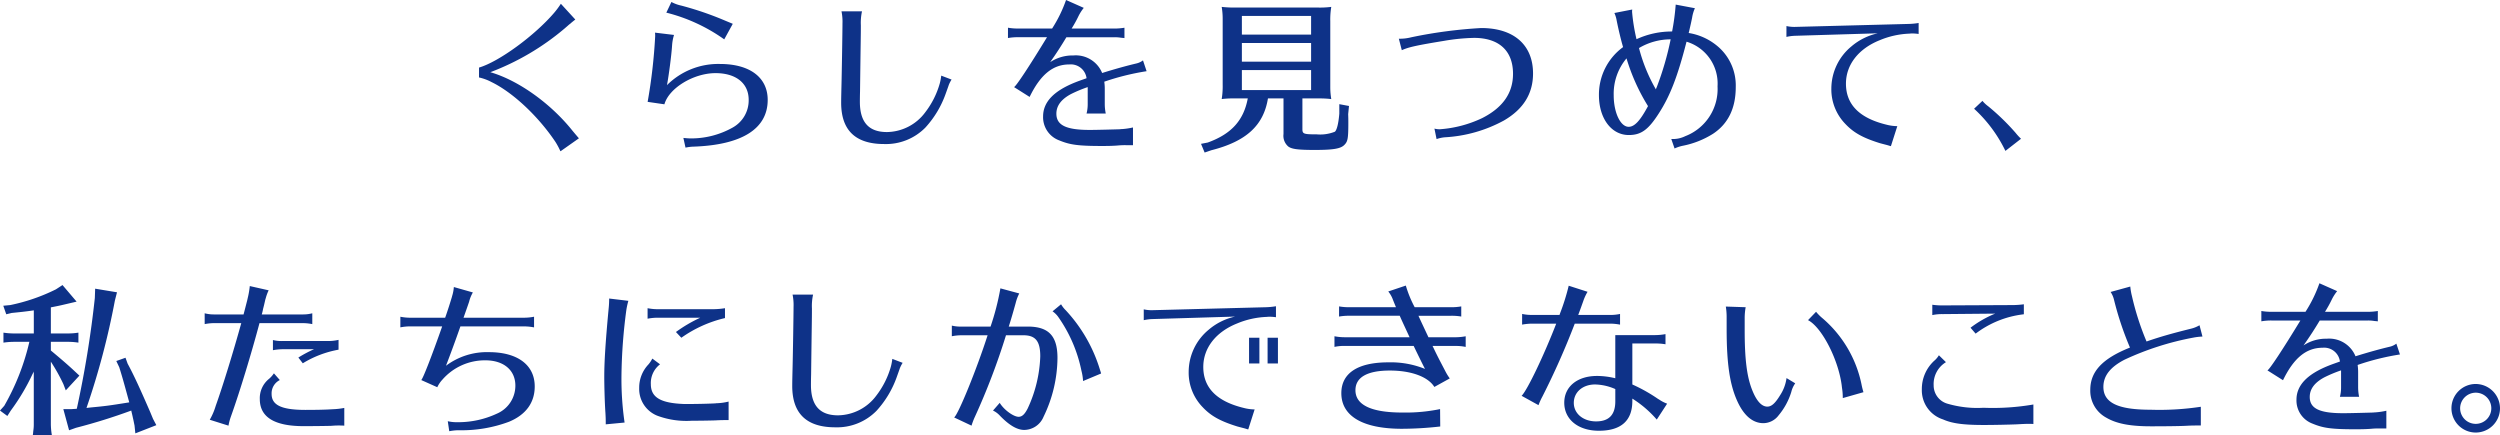
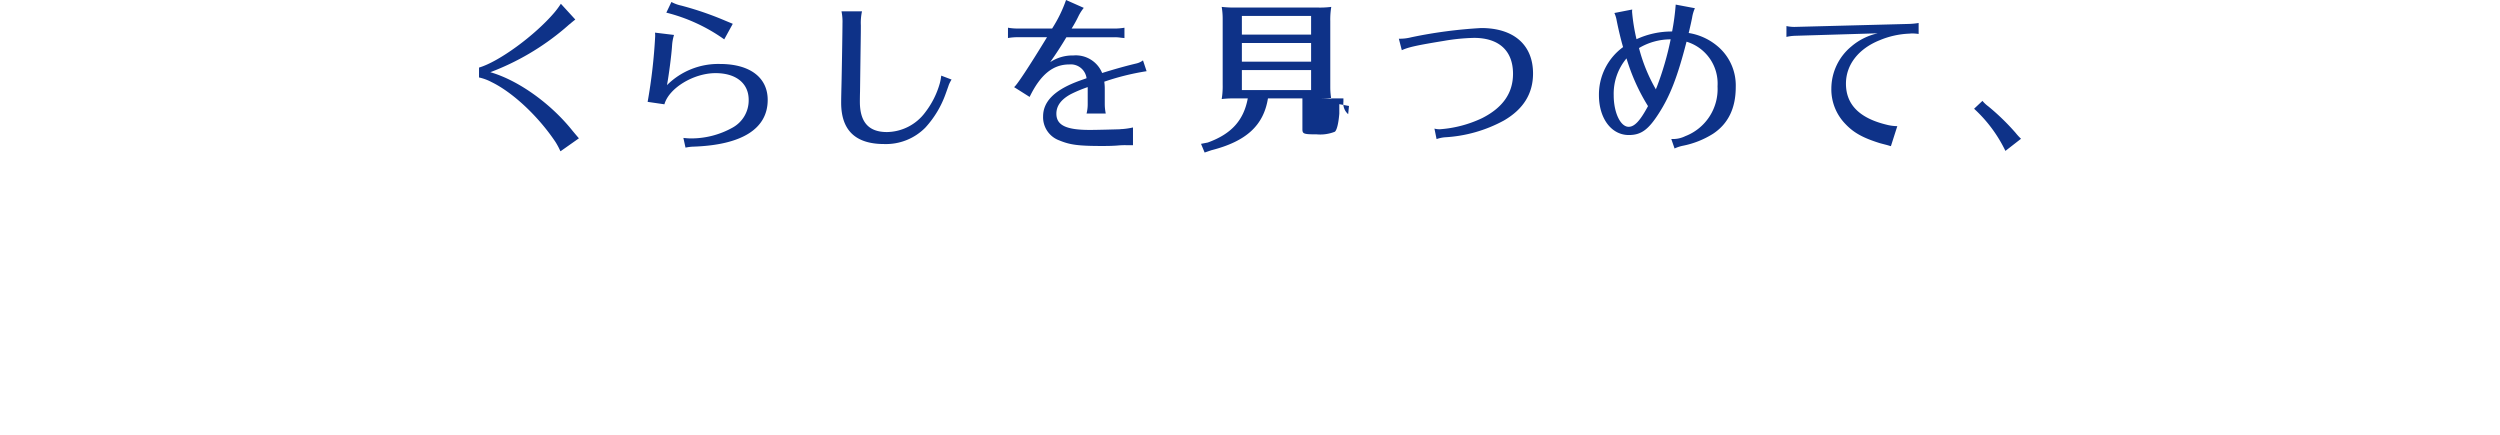
<svg xmlns="http://www.w3.org/2000/svg" width="435" height="75.691" viewBox="0 0 435 75.691">
  <g id="グループ_2036" data-name="グループ 2036" transform="translate(-50 -580)">
-     <path id="パス_241" data-name="パス 241" d="M73.3,11.759c3.482-1.027,9.676-5.565,13.074-9.533A14.944,14.944,0,0,0,87.54.656L90.052,3.4c-.4.314-.686.542-.828.685a4.262,4.262,0,0,0-.456.371L88.139,5a43.989,43.989,0,0,1-12.872,7.563c4.852,1.4,10.5,5.424,14.3,10.19.285.342.714.856,1.114,1.312l-3.2,2.256-.057-.085a12.384,12.384,0,0,0-.828-1.542c-3-4.481-7.422-8.619-11.131-10.418a8.428,8.428,0,0,0-2.17-.8Zm29.338,5.965A92.834,92.834,0,0,0,103.95,6.279a4.47,4.47,0,0,0-.03-.6l3.31.4a7.707,7.707,0,0,0-.342,1.884c-.114,1.713-.57,5.2-.885,6.851a12.627,12.627,0,0,1,9.22-3.683c5.194,0,8.306,2.341,8.306,6.251,0,5.024-4.481,7.85-12.958,8.135a7.409,7.409,0,0,0-1.342.171L108.857,24c.572.056.943.085,1.285.085a14.745,14.745,0,0,0,7.278-1.883,5.41,5.41,0,0,0,2.8-4.825c0-2.883-2.2-4.652-5.765-4.652-3.824,0-8.105,2.6-8.9,5.423ZM115.966,6.85A29.935,29.935,0,0,0,105.89,2.2l.885-1.856a6.407,6.407,0,0,0,1.713.629,55.253,55.253,0,0,1,7.593,2.6c.743.313,1.113.456,1.37.571Zm39.556,6.993a5.9,5.9,0,0,0-.486.942l-.085.257-.429,1.2a17.27,17.27,0,0,1-3.539,5.937,9.615,9.615,0,0,1-7.192,2.883c-5,0-7.48-2.4-7.48-7.192,0-.856.03-1.913.058-3.141.057-2.282.172-9.446.172-10.646a9.025,9.025,0,0,0-.172-2.112h3.568a9.329,9.329,0,0,0-.2,2.426c0,1.856-.028,2.455-.143,11.5-.027,1-.027,1.656-.027,1.8,0,3.567,1.54,5.28,4.709,5.28a8.427,8.427,0,0,0,6.678-3.453,14.808,14.808,0,0,0,2.512-4.994,8.963,8.963,0,0,0,.257-1.37Zm9.816-9.021a9.675,9.675,0,0,0,1.741.143h5.938A23.356,23.356,0,0,0,175.442,0l3.083,1.369a8.105,8.105,0,0,0-.886,1.37,21.313,21.313,0,0,1-1.227,2.227h7.422a9.985,9.985,0,0,0,1.769-.143v1.8c-.058,0-.257-.028-.6-.057a6.346,6.346,0,0,0-1.17-.086H175.5c-.856,1.427-1.656,2.684-2.826,4.339a7.057,7.057,0,0,1,4.054-1.17,4.945,4.945,0,0,1,4.994,3.054c2.369-.743,4.481-1.313,5.937-1.656a2.991,2.991,0,0,0,1.17-.542l.628,1.884a42.733,42.733,0,0,0-7.364,1.826,8.909,8.909,0,0,1,.085,1.227v2.712a8.511,8.511,0,0,0,.172,1.6h-3.34a6.415,6.415,0,0,0,.2-1.6v-3a23.455,23.455,0,0,0-2.939,1.227c-1.684.914-2.512,2.028-2.512,3.4,0,2,1.684,2.826,5.795,2.826,1.312,0,4.31-.086,5.223-.114l.257-.03h.114a12.677,12.677,0,0,0,1.941-.285V25.26h-1.227a12.957,12.957,0,0,0-1.427.057c-.714.058-1.514.085-2.684.085-4.168,0-5.623-.2-7.479-.969a4.292,4.292,0,0,1-2.825-4.168c0-2.512,1.856-4.454,5.68-5.967.428-.171,1-.371,1.883-.685a2.764,2.764,0,0,0-3-2.4c-2.854,0-5.023,1.771-6.908,5.652l-2.711-1.713c.342-.114,2.626-3.567,5.737-8.677h-5.052a9.578,9.578,0,0,0-1.741.143Zm45.235,12.3c-.771,4.737-3.8,7.478-9.848,9.019l-1.169.4-.629-1.514,1.17-.227c4.11-1.485,6.251-3.854,6.965-7.678h-2.655a17.2,17.2,0,0,0-1.883.113,13.757,13.757,0,0,0,.171-2.512V3.368a12.484,12.484,0,0,0-.171-2.17,18.322,18.322,0,0,0,2.34.115H219.25a15.211,15.211,0,0,0,2.34-.115,13.263,13.263,0,0,0-.172,2.483V15.271a12.872,12.872,0,0,0,.172,1.968,16.829,16.829,0,0,0-1.884-.113h-3.138v5.337c0,.828.2.914,2.482.914a6.9,6.9,0,0,0,3.168-.458c.342-.284.628-1.426.771-3.138V18.125l1.684.314-.142,1.427c.028.6.028,1.112.028,1.4,0,2.74-.086,3.311-.629,3.882-.628.713-1.883.942-5.224.942-2.883,0-3.995-.142-4.6-.6a2.453,2.453,0,0,1-.827-2.17V17.126ZM218.08,2.769H206.035V6.022H218.08Zm0,4.709H206.035v3.253H218.08ZM206.035,15.67H218.08V12.187H206.035Zm27.312-8.933a8.082,8.082,0,0,0,2.2-.258,81.387,81.387,0,0,1,12.13-1.6c5.68,0,9.021,2.939,9.021,7.906,0,3.51-1.685,6.222-5.082,8.191a24.218,24.218,0,0,1-10.247,2.912,5.791,5.791,0,0,0-1.456.314l-.371-1.826a3.42,3.42,0,0,0,.942.115,20.484,20.484,0,0,0,7.364-1.942c3.6-1.826,5.366-4.367,5.366-7.706,0-4-2.427-6.251-6.793-6.251a34.757,34.757,0,0,0-5.194.514c-4.71.771-6.166,1.084-7.364,1.627Zm40.612-5.082a3.18,3.18,0,0,0-.027.429,32.785,32.785,0,0,0,.77,4.738,14.55,14.55,0,0,1,6.194-1.341A41.25,41.25,0,0,0,281.523.8l3.339.629a6.438,6.438,0,0,0-.486,1.656c-.171.856-.256,1.2-.542,2.454l-.057.2a10.328,10.328,0,0,1,5.366,2.6,8.915,8.915,0,0,1,2.826,6.822c0,3.654-1.312,6.366-3.939,8.107a15.444,15.444,0,0,1-5.365,2.113,6.622,6.622,0,0,0-1.342.456l-.571-1.656a4.81,4.81,0,0,0,2.426-.486,8.782,8.782,0,0,0,5.623-8.676,7.6,7.6,0,0,0-5.395-7.764c-1.57,6.109-2.854,9.419-4.824,12.474-1.827,2.854-3.083,3.766-5.224,3.766-3.025,0-5.194-2.883-5.194-6.935a10.214,10.214,0,0,1,4.2-8.364c-.371-1.254-.8-3.053-1.113-4.622a5.158,5.158,0,0,0-.4-1.313Zm-3.225,14.928c0,3,1.171,5.481,2.6,5.481,1.027,0,2-1.056,3.368-3.6a34.467,34.467,0,0,1-3.74-8.306,9.564,9.564,0,0,0-2.227,6.421m4.4-8.219a28.567,28.567,0,0,0,2.939,7.192,2.182,2.182,0,0,1,.143-.371,52.157,52.157,0,0,0,2.426-8.335,10.779,10.779,0,0,0-5.508,1.514m25.656-3.826a6.3,6.3,0,0,0,1.627.143l19.694-.514A12.7,12.7,0,0,0,323.791,4V5.909a8.243,8.243,0,0,0-1.056-.086,4.741,4.741,0,0,0-.571.03,14.784,14.784,0,0,0-5.139,1.142c-3.709,1.483-5.88,4.28-5.88,7.563,0,3.625,2.341,5.994,7.051,7.136a7.981,7.981,0,0,0,1.883.257l-1.113,3.482-.114-.028-.371-.114c-.285-.085-.771-.2-1.4-.371-2.941-.913-4.567-1.8-6.023-3.34a8.62,8.62,0,0,1-2.454-6.193,9.538,9.538,0,0,1,3.483-7.307,10.566,10.566,0,0,1,4.6-2.285l-14.3.429a7.784,7.784,0,0,0-1.6.2Zm38.1,21.723a24.107,24.107,0,0,0-5.451-7.336l1.456-1.37a5.5,5.5,0,0,0,1,.942,39.687,39.687,0,0,1,4.768,4.624,10.3,10.3,0,0,0,.942,1.029Z" transform="translate(60.051 580)" fill="#0e3288" />
-     <path id="パス_242" data-name="パス 242" d="M2.482,53.535A12.126,12.126,0,0,0,.6,53.677V51.936a12.541,12.541,0,0,0,1.883.143h3.4V48.055l-.171.027c-1.17.172-2.227.285-3.682.429l-.942.229L.571,47.254l1.2-.114A32.4,32.4,0,0,0,9.733,44.4l1.142-.744,2.454,2.884-1.454.342c-1.57.371-1.714.4-3.026.656v4.539h2.939a11.032,11.032,0,0,0,1.856-.143v1.741a11.808,11.808,0,0,0-1.856-.142H8.848v1.512c1.856,1.542,3.14,2.654,4.168,3.625l.8.743-2.369,2.569-.429-1.114a31.671,31.671,0,0,0-2.169-3.881V67.864a12.006,12.006,0,0,0,.171,1.883H5.708l.028-.142.057-.572a7.271,7.271,0,0,0,.085-1.169V58.7l-.085.2-.114.2a36.813,36.813,0,0,1-3.8,6.394l-.6.942L0,65.494l.741-.828A40.7,40.7,0,0,0,5.109,53.535ZM15.813,64.952c2.711-.257,3.11-.314,6.678-.885-.942-3.453-1.17-4.281-1.741-6.108l-.514-1.086,1.6-.57.371,1.027c1.142,2.112,2.255,4.567,3.939,8.449l.486,1.17.57,1.085-3.652,1.427-.142-1.37c-.143-.656-.143-.743-.285-1.342-.086-.428-.2-.856-.285-1.255a99.217,99.217,0,0,1-9.619,3l-1.2.429-1-3.682h1.456l.886-.057A180.6,180.6,0,0,0,16.5,45.914l.057-1.627,3.8.628-.371,1.456a132.541,132.541,0,0,1-4.937,18.667Zm19.8-16.384a6.266,6.266,0,0,0,1.6.2h5.166c.2-.743.342-1.313.628-2.426.086-.372.143-.629.172-.744a15.774,15.774,0,0,0,.285-1.768l3.283.741a7.653,7.653,0,0,0-.514,1.4,2.855,2.855,0,0,0-.085.285c-.115.514-.23,1.028-.372,1.541a8.271,8.271,0,0,1-.229.971h7.192a6.274,6.274,0,0,0,1.6-.2v1.884a8.438,8.438,0,0,0-1.6-.171H45.15c-1.4,5.251-3.425,11.93-4.937,16.154a10.037,10.037,0,0,0-.457,1.684L36.5,67.093a11.2,11.2,0,0,0,1.028-2.4c1.255-3.51,3.054-9.362,4.453-14.413H37.215a8.677,8.677,0,0,0-1.6.171ZM59.906,68.12c-.429-.028-.771-.028-1-.028-.256,0-.514,0-1.285.058-.683.027-3.339.056-4.794.056q-7.621,0-7.621-4.709a4.32,4.32,0,0,1,1.627-3.54,4.685,4.685,0,0,0,.828-.942l1.027,1.171a2.574,2.574,0,0,0-1.427,2.424c0,1.941,1.741,2.769,5.88,2.769,1.713,0,3.425-.027,4.71-.114a13.166,13.166,0,0,0,2.055-.229Zm-10.732-13.3a9.662,9.662,0,0,0-1.684.172V53.221a6.014,6.014,0,0,0,1.684.171h8.077a7.907,7.907,0,0,0,1.656-.2V54.9a17.922,17.922,0,0,0-6.221,2.37l-.771-1a21.458,21.458,0,0,1,2.739-1.456Zm20.49-5.652a8.933,8.933,0,0,0,1.6.172h6.194c.486-1.37.856-2.569,1.17-3.6l.057-.229.028-.085A6.724,6.724,0,0,0,78.969,44l3.311.942a6.094,6.094,0,0,0-.657,1.627c-.342,1-.685,1.97-.97,2.769H91.3a8.96,8.96,0,0,0,1.626-.172v1.856a8.95,8.95,0,0,0-1.626-.171H80.111C79.283,53.221,78.37,55.7,77.6,57.7a11.833,11.833,0,0,1,7.479-2.369c4.966,0,7.963,2.227,7.963,5.965,0,2.8-1.514,4.909-4.453,6.137a23.516,23.516,0,0,1-8.763,1.484,8.772,8.772,0,0,0-1.656.172l-.257-1.742a6.879,6.879,0,0,0,1.771.172,15.89,15.89,0,0,0,6.764-1.484,5.289,5.289,0,0,0,3.226-4.882c0-2.683-2.026-4.4-5.224-4.4a9.807,9.807,0,0,0-7.478,3.368,5.046,5.046,0,0,0-.885,1.312l-2.8-1.254c.229-.03,1.8-4.054,3.654-9.334h-5.68a9.2,9.2,0,0,0-1.6.171ZM105.4,67.891c0-.771,0-1.027-.057-2.026-.114-1.569-.2-4.567-.2-6.308,0-2.6.229-6.194.77-11.9A16.144,16.144,0,0,0,105.994,46l3.34.4a13.291,13.291,0,0,0-.342,1.541,92.873,92.873,0,0,0-.856,11.36,52.77,52.77,0,0,0,.542,8.278Zm21.379-.741c-.914,0-1.285,0-2.369.056-.857.03-2.684.058-4.025.058a14.541,14.541,0,0,1-5.965-.856,5.006,5.006,0,0,1-3.2-4.852,5.848,5.848,0,0,1,1.6-4.081,4.993,4.993,0,0,0,.685-1.028l1.342,1a4.1,4.1,0,0,0-1.6,3.455c0,2.312,1.713,3.311,5.852,3.453h.342c1.941,0,4.11-.057,5.052-.115l.2-.027h.142a9.682,9.682,0,0,0,1.941-.285Zm-12.5-17.811a9.179,9.179,0,0,0-1.6.172V47.683a9.018,9.018,0,0,0,1.6.172h9.9a13.187,13.187,0,0,0,1.968-.172V49.4a21.623,21.623,0,0,0-7.593,3.425l-.942-1a24.663,24.663,0,0,1,4.224-2.482Zm42.782,7.85a5.9,5.9,0,0,0-.486.942l-.086.257-.428,1.2a17.28,17.28,0,0,1-3.539,5.937,9.616,9.616,0,0,1-7.193,2.883c-4.994,0-7.479-2.4-7.479-7.192,0-.856.03-1.913.058-3.141.057-2.283.171-9.446.171-10.646a9.05,9.05,0,0,0-.171-2.113h3.568a9.29,9.29,0,0,0-.2,2.427c0,1.856-.028,2.454-.143,11.5-.027,1-.027,1.657-.027,1.8,0,3.567,1.54,5.28,4.709,5.28a8.43,8.43,0,0,0,6.678-3.453,14.824,14.824,0,0,0,2.512-5,8.91,8.91,0,0,0,.257-1.37Zm8.559-6.479a6.156,6.156,0,0,0,1.627.171h5.109a43.81,43.81,0,0,0,1.713-6.651l3.283.886a7.586,7.586,0,0,0-.628,1.684c-.429,1.542-.771,2.739-1.2,4.081h3.311c3.625,0,5.166,1.627,5.166,5.453a23.774,23.774,0,0,1-2.427,10.247,3.681,3.681,0,0,1-3.367,2.282c-1.257,0-2.684-.855-4.339-2.6a3.869,3.869,0,0,0-1.085-.77l1.17-1.342c.714,1.2,2.4,2.427,3.283,2.427.6,0,1.056-.429,1.57-1.427a23.078,23.078,0,0,0,2.2-9.105c0-2.627-.827-3.654-2.938-3.654h-3.027a117.947,117.947,0,0,1-5.395,14.156,12.166,12.166,0,0,0-.6,1.57l-3.025-1.427c.713-.514,3.909-8.334,5.822-14.3h-4.6a9.326,9.326,0,0,0-1.627.171Zm22.835,9.647a9.191,9.191,0,0,0-.287-1.8,24.835,24.835,0,0,0-4.081-9.419,4.091,4.091,0,0,0-.942-.913L184.624,47a4.964,4.964,0,0,0,.8,1.027,26.426,26.426,0,0,1,5.995,10.447l.113.343.058.227Zm10.556-12.474a6.3,6.3,0,0,0,1.627.143l19.694-.514a12.679,12.679,0,0,0,1.685-.171v1.912a8.392,8.392,0,0,0-1.056-.085,4.752,4.752,0,0,0-.571.03,14.776,14.776,0,0,0-5.138,1.141c-3.71,1.484-5.88,4.281-5.88,7.564,0,3.625,2.34,5.994,7.05,7.136a7.981,7.981,0,0,0,1.883.257l-1.112,3.482-.115-.028-.371-.114c-.285-.085-.771-.2-1.4-.371-2.939-.914-4.567-1.8-6.022-3.34a8.618,8.618,0,0,1-2.455-6.194,9.536,9.536,0,0,1,3.483-7.306,10.566,10.566,0,0,1,4.6-2.284l-14.3.429a7.873,7.873,0,0,0-1.6.2Zm20.124,9.42h-1.8V52.821h1.8Zm3.225,0h-1.8V52.821h1.8ZM233,47.369a9.781,9.781,0,0,0,1.77.142H242.9c-.227-.541-.4-.97-.513-1.255a4.974,4.974,0,0,0-.829-1.484l3.055-1.027a19.8,19.8,0,0,0,1.541,3.766h6.337a9.367,9.367,0,0,0,1.768-.142v1.769l-.142-.028A10.189,10.189,0,0,0,252.491,49H246.81c.314.713,1.313,2.825,1.742,3.739h4.709a10.184,10.184,0,0,0,1.769-.172v1.855a8.074,8.074,0,0,0-1.769-.171h-4l.171.343c.429.912.856,1.741,1,2.026l1.027,1.968a9.381,9.381,0,0,0,.8,1.313l-2.683,1.484c-1.085-1.769-4.024-2.853-7.736-2.853-3.939,0-5.993,1.17-5.993,3.424,0,2.569,2.768,3.882,8.134,3.882a29.8,29.8,0,0,0,6.594-.6l.027,3.026a60.148,60.148,0,0,1-6.678.4c-6.793,0-10.532-2.2-10.532-6.194,0-3.482,2.854-5.365,8.162-5.365a15.893,15.893,0,0,1,6.394,1.142c-.4-.771-1.2-2.4-1.97-4H233.966a7.608,7.608,0,0,0-1.769.171V52.564a9.311,9.311,0,0,0,1.769.172h11.3c-.8-1.741-1.37-2.939-1.713-3.739h-8.791a9.884,9.884,0,0,0-1.77.142Zm31.851,1.312a7.692,7.692,0,0,0,1.768.172h4.738l.086-.257a37.884,37.884,0,0,0,1.513-4.824l3.281,1.056a8.32,8.32,0,0,0-.741,1.6c-.314.884-.486,1.369-.8,2.2l-.085.227h5.509a7.707,7.707,0,0,0,1.769-.172v1.856l-.172-.028a9.241,9.241,0,0,0-1.6-.142h-6.109a132.824,132.824,0,0,1-5.623,12.672,11.672,11.672,0,0,0-.685,1.512l-2.939-1.626c.97-.942,3.881-7.022,6.022-12.558h-4.169a10.03,10.03,0,0,0-1.768.171Zm23.177,3.683a10.173,10.173,0,0,0,1.768-.172v1.769l-.142-.027-.456-.058a11.491,11.491,0,0,0-1.17-.057h-4v7.136a28.115,28.115,0,0,1,4.51,2.54l.114.057a6.243,6.243,0,0,0,1.427.743l-1.8,2.768a18.974,18.974,0,0,0-4.253-3.652v.428c0,3.425-1.968,5.166-5.822,5.166-3.6,0-6.022-1.97-6.022-4.881,0-2.8,2.283-4.652,5.679-4.652a13.4,13.4,0,0,1,3.2.4V52.365Zm-6.965,9.389a9.215,9.215,0,0,0-3.51-.8c-2.17,0-3.712,1.342-3.712,3.2s1.627,3.226,3.882,3.226c2.227,0,3.34-1.142,3.34-3.483Zm31.306-1a4.393,4.393,0,0,0-.686,1.512,11.654,11.654,0,0,1-2.2,4.053,3.358,3.358,0,0,1-2.654,1.369c-1.827,0-3.368-1.284-4.51-3.766-1.342-2.912-1.884-6.594-1.884-12.674V49.11a11.279,11.279,0,0,0-.142-1.713l3.453.114a10.623,10.623,0,0,0-.172,1.941v2.026c0,5.224.4,8.307,1.4,10.675.741,1.771,1.6,2.654,2.54,2.654.713,0,1.342-.542,2.2-1.94a7.1,7.1,0,0,0,1.142-3.026Zm8.277,2.568a11.045,11.045,0,0,0-.142-1.8c-.457-4.6-3.453-10.5-5.909-11.76l1.4-1.456a8.08,8.08,0,0,0,.97,1A20.564,20.564,0,0,1,323.9,60.927a13.315,13.315,0,0,0,.342,1.37Zm33.163,4.51c-.456-.028-.627-.028-.8-.028-.342,0-1.084.028-2.055.085-1.341.058-4.053.115-5.708.115-3.6,0-5.566-.257-7.164-.971a5.314,5.314,0,0,1-3.682-5.223,6.663,6.663,0,0,1,2.141-4.967,3.815,3.815,0,0,0,.827-.97l1.227,1.2a4.447,4.447,0,0,0-2.139,4.024,3.3,3.3,0,0,0,2.482,3.225,18.443,18.443,0,0,0,6.193.686,41.343,41.343,0,0,0,8.678-.571ZM338.021,48.711a7.861,7.861,0,0,0-1.8.171v-1.8a11.715,11.715,0,0,0,1.8.115l12.217-.058A14.778,14.778,0,0,0,352.15,47V48.74a17.027,17.027,0,0,0-8.391,3.368l-.885-1.028a18.8,18.8,0,0,1,4.281-2.454Zm44.924,19.38c-1.112,0-1.6,0-2.624.058-1.056.056-3.739.085-6.023.085-3.682,0-6.022-.457-7.82-1.512a5.313,5.313,0,0,1-2.769-4.825c0-3.2,2.113-5.451,6.907-7.364a54.29,54.29,0,0,1-2.769-8.277,4.29,4.29,0,0,0-.6-1.4l3.424-.942a10.431,10.431,0,0,0,.285,1.656,47.352,47.352,0,0,0,2.541,7.905c2.482-.856,4.423-1.4,7.734-2.227a5.386,5.386,0,0,0,1.485-.6l.513,1.968a10.633,10.633,0,0,0-1.512.172,49.859,49.859,0,0,0-12.046,3.853c-2.482,1.285-3.681,2.8-3.681,4.738,0,2.74,2.512,3.969,8.164,3.969a48.07,48.07,0,0,0,8.79-.515Zm10.53-19.924a9.683,9.683,0,0,0,1.741.143h5.938a23.361,23.361,0,0,0,2.426-4.966l3.083,1.369a8.083,8.083,0,0,0-.886,1.37,21.445,21.445,0,0,1-1.227,2.227h7.422a9.985,9.985,0,0,0,1.769-.143v1.8c-.057,0-.257-.028-.6-.058a6.463,6.463,0,0,0-1.17-.085h-8.334c-.856,1.427-1.656,2.684-2.827,4.339a7.057,7.057,0,0,1,4.054-1.171,4.943,4.943,0,0,1,4.994,3.055c2.369-.743,4.481-1.313,5.937-1.656a2.98,2.98,0,0,0,1.17-.544l.628,1.885a42.616,42.616,0,0,0-7.364,1.826,8.906,8.906,0,0,1,.086,1.227V61.5a8.511,8.511,0,0,0,.171,1.6h-3.34a6.413,6.413,0,0,0,.2-1.6v-3a23.451,23.451,0,0,0-2.939,1.227c-1.684.914-2.512,2.026-2.512,3.4,0,2,1.684,2.826,5.795,2.826,1.312,0,4.31-.086,5.223-.115l.257-.028h.114a12.676,12.676,0,0,0,1.941-.285v3.083H414a12.955,12.955,0,0,0-1.427.057c-.714.057-1.514.085-2.682.085-4.168,0-5.624-.2-7.48-.97a4.292,4.292,0,0,1-2.825-4.168c0-2.512,1.856-4.453,5.68-5.965.428-.171,1-.371,1.883-.685a2.764,2.764,0,0,0-3-2.4c-2.854,0-5.023,1.771-6.907,5.652L394.531,58.5c.343-.114,2.626-3.568,5.738-8.677h-5.053a9.586,9.586,0,0,0-1.741.143ZM435,65.094a4.224,4.224,0,1,1-4.2-4.224,4.253,4.253,0,0,1,4.2,4.224m-6.936,0a2.712,2.712,0,1,0,2.712-2.711,2.729,2.729,0,0,0-2.712,2.711" transform="translate(50 585.944)" fill="#0e3288" />
+     <path id="パス_241" data-name="パス 241" d="M73.3,11.759c3.482-1.027,9.676-5.565,13.074-9.533A14.944,14.944,0,0,0,87.54.656L90.052,3.4c-.4.314-.686.542-.828.685a4.262,4.262,0,0,0-.456.371L88.139,5a43.989,43.989,0,0,1-12.872,7.563c4.852,1.4,10.5,5.424,14.3,10.19.285.342.714.856,1.114,1.312l-3.2,2.256-.057-.085a12.384,12.384,0,0,0-.828-1.542c-3-4.481-7.422-8.619-11.131-10.418a8.428,8.428,0,0,0-2.17-.8Zm29.338,5.965A92.834,92.834,0,0,0,103.95,6.279a4.47,4.47,0,0,0-.03-.6l3.31.4a7.707,7.707,0,0,0-.342,1.884c-.114,1.713-.57,5.2-.885,6.851a12.627,12.627,0,0,1,9.22-3.683c5.194,0,8.306,2.341,8.306,6.251,0,5.024-4.481,7.85-12.958,8.135a7.409,7.409,0,0,0-1.342.171L108.857,24c.572.056.943.085,1.285.085a14.745,14.745,0,0,0,7.278-1.883,5.41,5.41,0,0,0,2.8-4.825c0-2.883-2.2-4.652-5.765-4.652-3.824,0-8.105,2.6-8.9,5.423ZM115.966,6.85A29.935,29.935,0,0,0,105.89,2.2l.885-1.856a6.407,6.407,0,0,0,1.713.629,55.253,55.253,0,0,1,7.593,2.6c.743.313,1.113.456,1.37.571Zm39.556,6.993a5.9,5.9,0,0,0-.486.942l-.085.257-.429,1.2a17.27,17.27,0,0,1-3.539,5.937,9.615,9.615,0,0,1-7.192,2.883c-5,0-7.48-2.4-7.48-7.192,0-.856.03-1.913.058-3.141.057-2.282.172-9.446.172-10.646a9.025,9.025,0,0,0-.172-2.112h3.568a9.329,9.329,0,0,0-.2,2.426c0,1.856-.028,2.455-.143,11.5-.027,1-.027,1.656-.027,1.8,0,3.567,1.54,5.28,4.709,5.28a8.427,8.427,0,0,0,6.678-3.453,14.808,14.808,0,0,0,2.512-4.994,8.963,8.963,0,0,0,.257-1.37Zm9.816-9.021a9.675,9.675,0,0,0,1.741.143h5.938A23.356,23.356,0,0,0,175.442,0l3.083,1.369a8.105,8.105,0,0,0-.886,1.37,21.313,21.313,0,0,1-1.227,2.227h7.422a9.985,9.985,0,0,0,1.769-.143v1.8c-.058,0-.257-.028-.6-.057a6.346,6.346,0,0,0-1.17-.086H175.5c-.856,1.427-1.656,2.684-2.826,4.339a7.057,7.057,0,0,1,4.054-1.17,4.945,4.945,0,0,1,4.994,3.054c2.369-.743,4.481-1.313,5.937-1.656a2.991,2.991,0,0,0,1.17-.542l.628,1.884a42.733,42.733,0,0,0-7.364,1.826,8.909,8.909,0,0,1,.085,1.227v2.712a8.511,8.511,0,0,0,.172,1.6h-3.34a6.415,6.415,0,0,0,.2-1.6v-3a23.455,23.455,0,0,0-2.939,1.227c-1.684.914-2.512,2.028-2.512,3.4,0,2,1.684,2.826,5.795,2.826,1.312,0,4.31-.086,5.223-.114l.257-.03h.114a12.677,12.677,0,0,0,1.941-.285V25.26h-1.227a12.957,12.957,0,0,0-1.427.057c-.714.058-1.514.085-2.684.085-4.168,0-5.623-.2-7.479-.969a4.292,4.292,0,0,1-2.825-4.168c0-2.512,1.856-4.454,5.68-5.967.428-.171,1-.371,1.883-.685a2.764,2.764,0,0,0-3-2.4c-2.854,0-5.023,1.771-6.908,5.652l-2.711-1.713c.342-.114,2.626-3.567,5.737-8.677h-5.052a9.578,9.578,0,0,0-1.741.143Zm45.235,12.3c-.771,4.737-3.8,7.478-9.848,9.019l-1.169.4-.629-1.514,1.17-.227c4.11-1.485,6.251-3.854,6.965-7.678h-2.655a17.2,17.2,0,0,0-1.883.113,13.757,13.757,0,0,0,.171-2.512V3.368a12.484,12.484,0,0,0-.171-2.17,18.322,18.322,0,0,0,2.34.115H219.25a15.211,15.211,0,0,0,2.34-.115,13.263,13.263,0,0,0-.172,2.483V15.271a12.872,12.872,0,0,0,.172,1.968,16.829,16.829,0,0,0-1.884-.113h-3.138v5.337c0,.828.2.914,2.482.914a6.9,6.9,0,0,0,3.168-.458c.342-.284.628-1.426.771-3.138V18.125l1.684.314-.142,1.427a2.453,2.453,0,0,1-.827-2.17V17.126ZM218.08,2.769H206.035V6.022H218.08Zm0,4.709H206.035v3.253H218.08ZM206.035,15.67H218.08V12.187H206.035Zm27.312-8.933a8.082,8.082,0,0,0,2.2-.258,81.387,81.387,0,0,1,12.13-1.6c5.68,0,9.021,2.939,9.021,7.906,0,3.51-1.685,6.222-5.082,8.191a24.218,24.218,0,0,1-10.247,2.912,5.791,5.791,0,0,0-1.456.314l-.371-1.826a3.42,3.42,0,0,0,.942.115,20.484,20.484,0,0,0,7.364-1.942c3.6-1.826,5.366-4.367,5.366-7.706,0-4-2.427-6.251-6.793-6.251a34.757,34.757,0,0,0-5.194.514c-4.71.771-6.166,1.084-7.364,1.627Zm40.612-5.082a3.18,3.18,0,0,0-.027.429,32.785,32.785,0,0,0,.77,4.738,14.55,14.55,0,0,1,6.194-1.341A41.25,41.25,0,0,0,281.523.8l3.339.629a6.438,6.438,0,0,0-.486,1.656c-.171.856-.256,1.2-.542,2.454l-.057.2a10.328,10.328,0,0,1,5.366,2.6,8.915,8.915,0,0,1,2.826,6.822c0,3.654-1.312,6.366-3.939,8.107a15.444,15.444,0,0,1-5.365,2.113,6.622,6.622,0,0,0-1.342.456l-.571-1.656a4.81,4.81,0,0,0,2.426-.486,8.782,8.782,0,0,0,5.623-8.676,7.6,7.6,0,0,0-5.395-7.764c-1.57,6.109-2.854,9.419-4.824,12.474-1.827,2.854-3.083,3.766-5.224,3.766-3.025,0-5.194-2.883-5.194-6.935a10.214,10.214,0,0,1,4.2-8.364c-.371-1.254-.8-3.053-1.113-4.622a5.158,5.158,0,0,0-.4-1.313Zm-3.225,14.928c0,3,1.171,5.481,2.6,5.481,1.027,0,2-1.056,3.368-3.6a34.467,34.467,0,0,1-3.74-8.306,9.564,9.564,0,0,0-2.227,6.421m4.4-8.219a28.567,28.567,0,0,0,2.939,7.192,2.182,2.182,0,0,1,.143-.371,52.157,52.157,0,0,0,2.426-8.335,10.779,10.779,0,0,0-5.508,1.514m25.656-3.826a6.3,6.3,0,0,0,1.627.143l19.694-.514A12.7,12.7,0,0,0,323.791,4V5.909a8.243,8.243,0,0,0-1.056-.086,4.741,4.741,0,0,0-.571.03,14.784,14.784,0,0,0-5.139,1.142c-3.709,1.483-5.88,4.28-5.88,7.563,0,3.625,2.341,5.994,7.051,7.136a7.981,7.981,0,0,0,1.883.257l-1.113,3.482-.114-.028-.371-.114c-.285-.085-.771-.2-1.4-.371-2.941-.913-4.567-1.8-6.023-3.34a8.62,8.62,0,0,1-2.454-6.193,9.538,9.538,0,0,1,3.483-7.307,10.566,10.566,0,0,1,4.6-2.285l-14.3.429a7.784,7.784,0,0,0-1.6.2Zm38.1,21.723a24.107,24.107,0,0,0-5.451-7.336l1.456-1.37a5.5,5.5,0,0,0,1,.942,39.687,39.687,0,0,1,4.768,4.624,10.3,10.3,0,0,0,.942,1.029Z" transform="translate(60.051 580)" fill="#0e3288" />
  </g>
</svg>